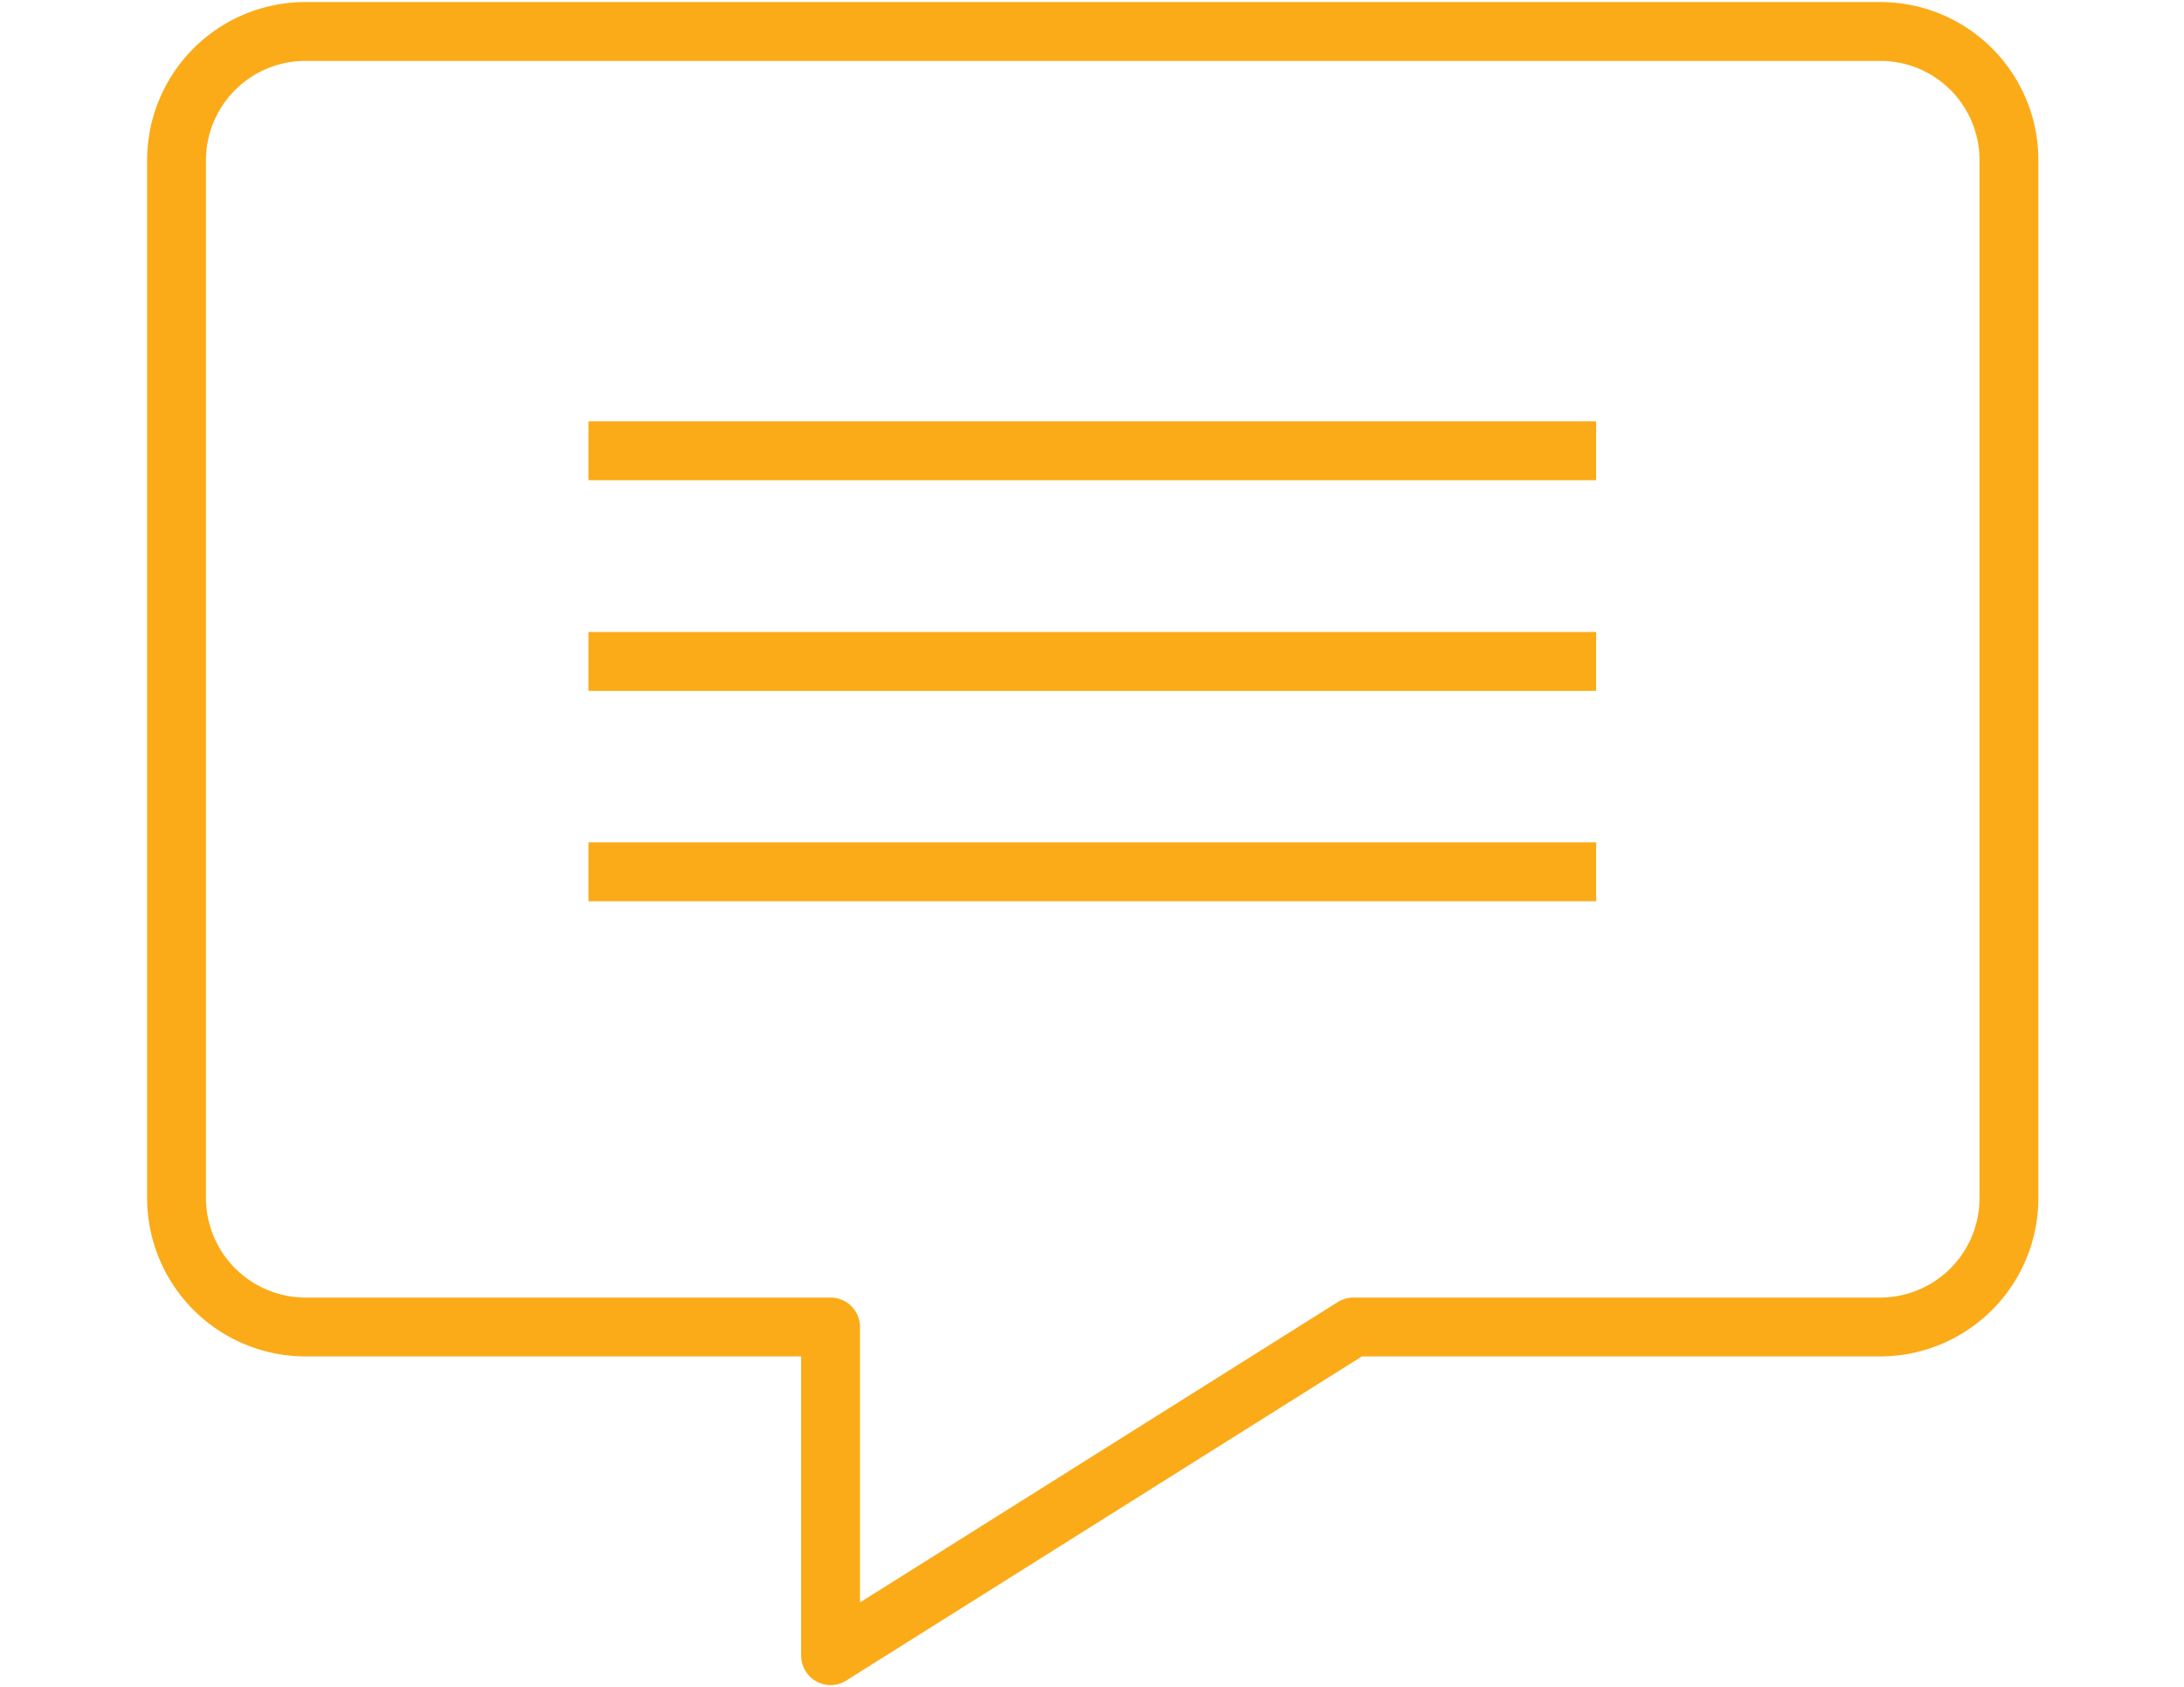
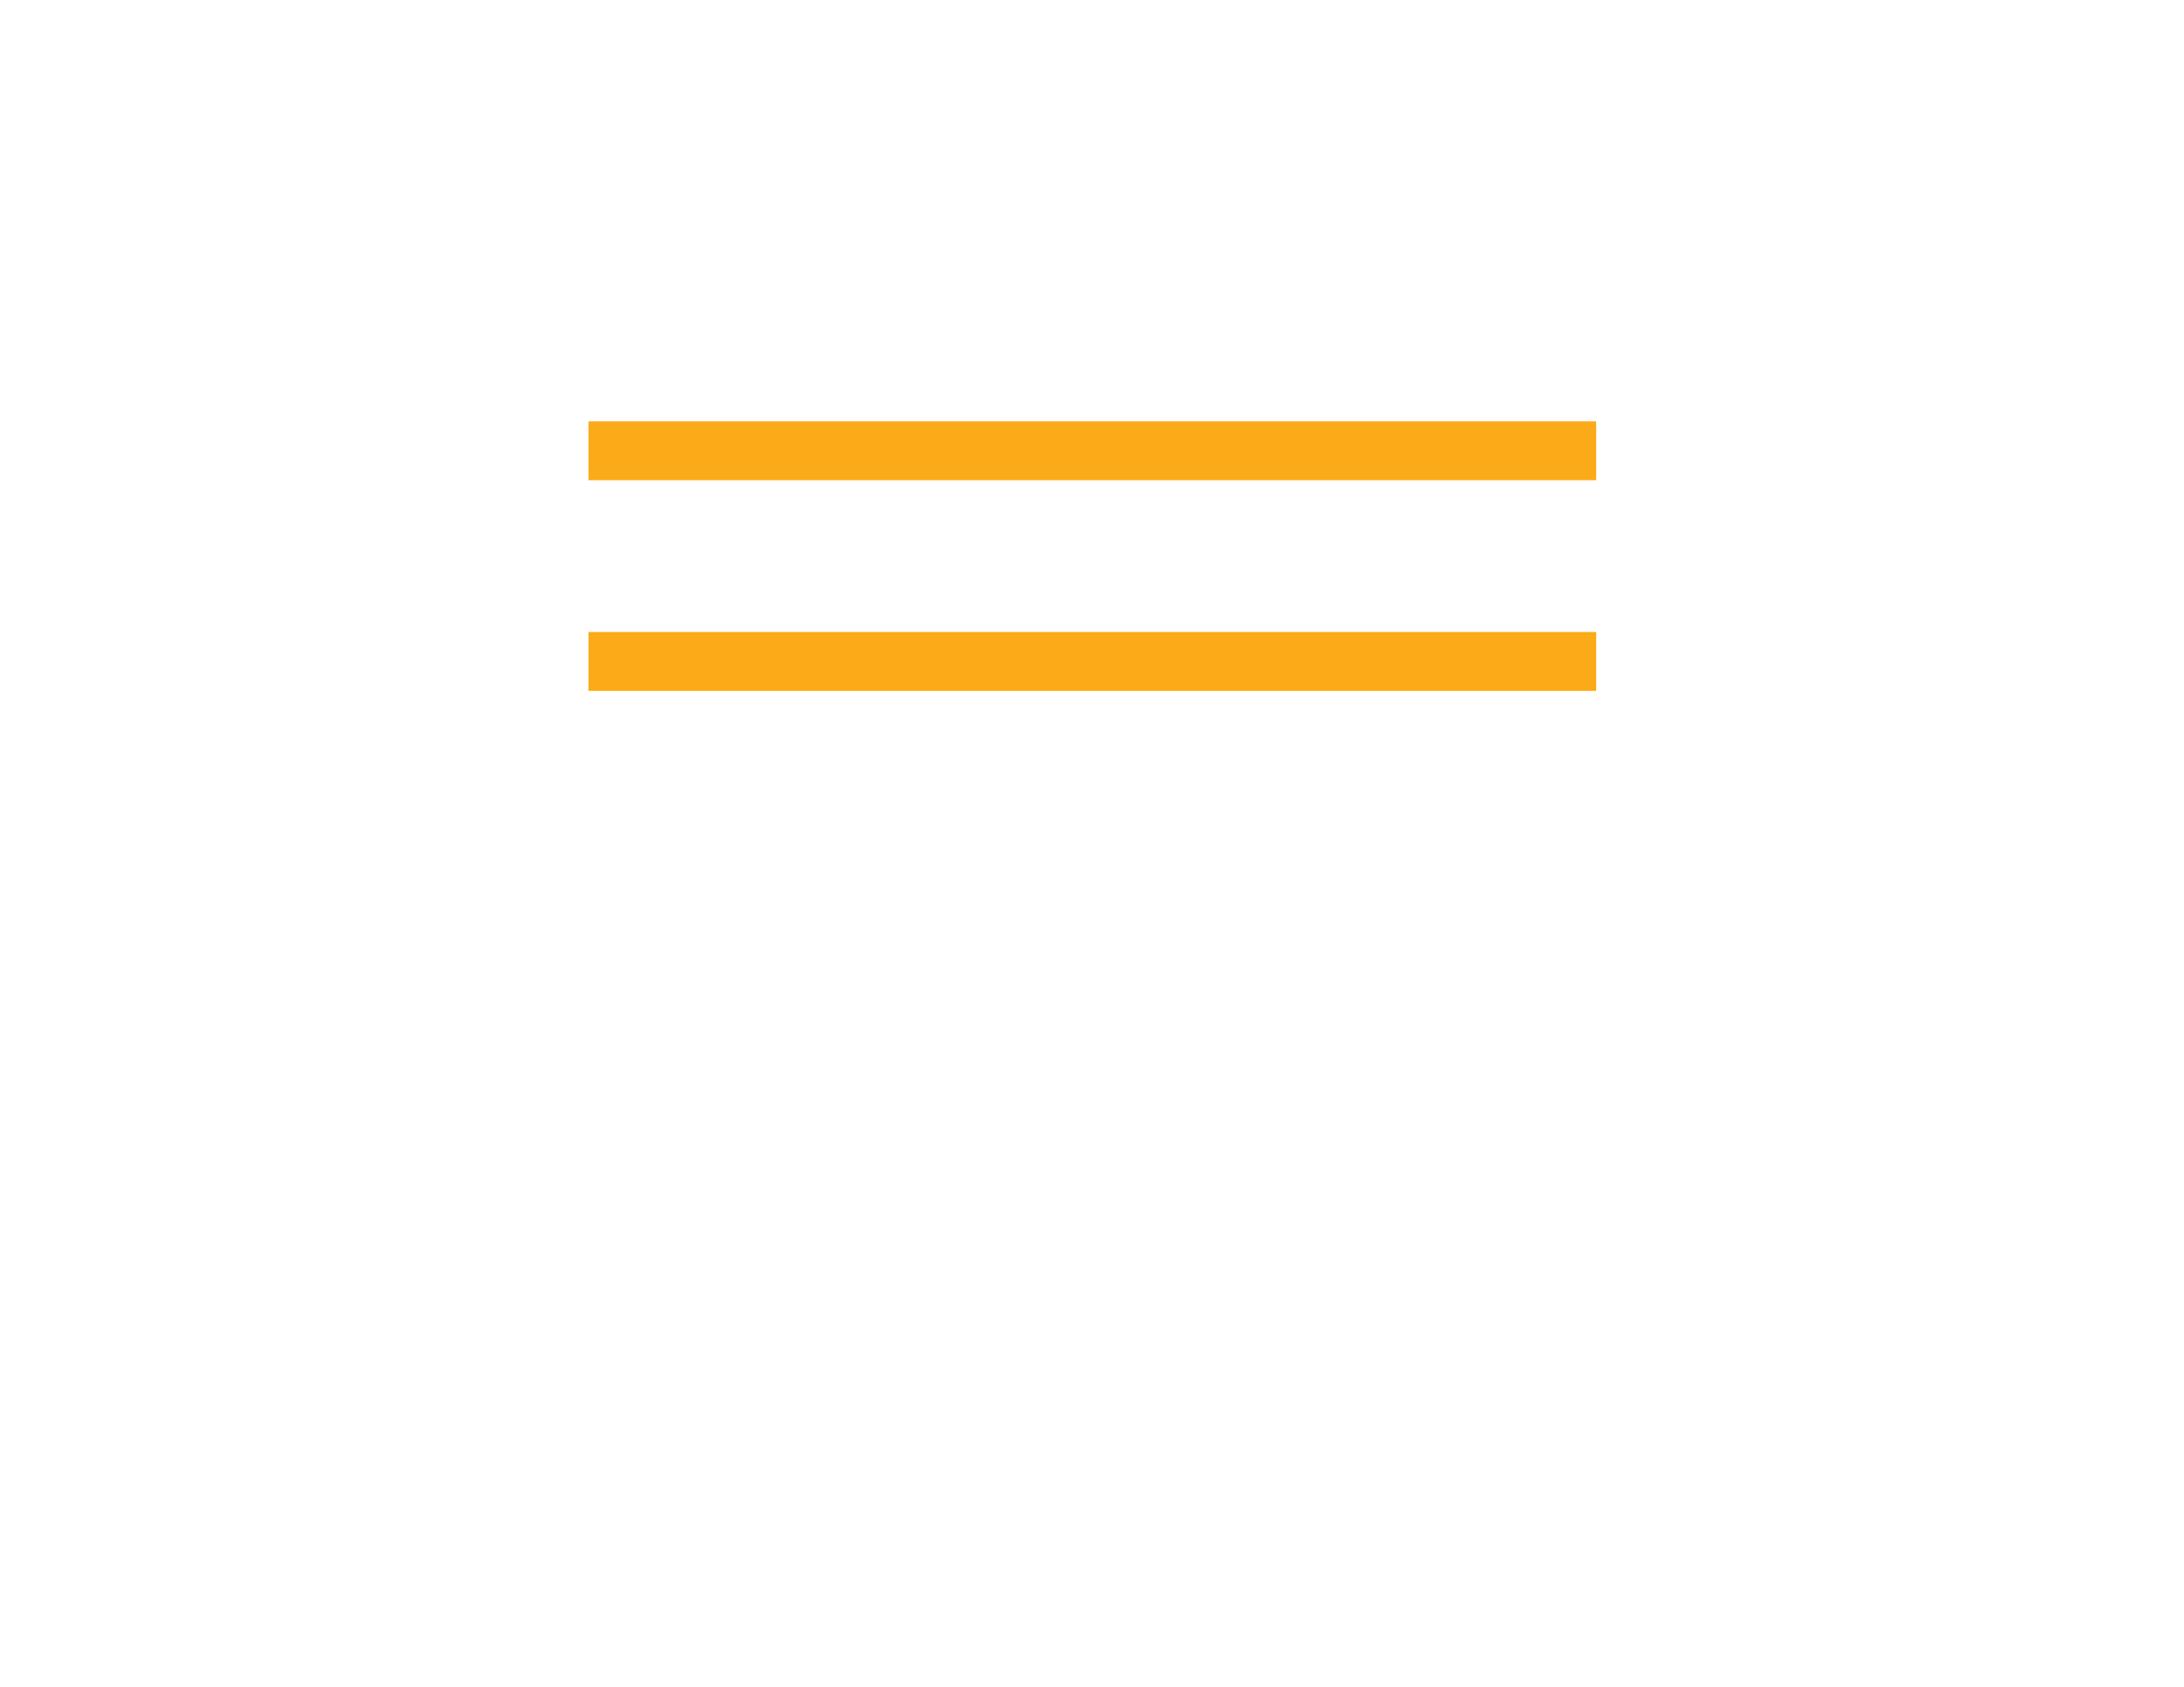
<svg xmlns="http://www.w3.org/2000/svg" id="Layer_1" data-name="Layer 1" viewBox="0 0 74.23 57.34">
  <defs>
    <style>.cls-1{fill:none;stroke:#fbab18;stroke-linejoin:round;stroke-width:2px;}</style>
  </defs>
  <title>bucket_svg_iconos</title>
  <line class="cls-1" x1="20" y1="15.32" x2="54.25" y2="15.32" />
  <line class="cls-1" x1="20" y1="22.48" x2="54.25" y2="22.48" />
-   <line class="cls-1" x1="20" y1="29.63" x2="54.25" y2="29.63" />
  <g id="_Group_" data-name="&lt;Group&gt;">
-     <path class="cls-1" d="M46,45.1,28.23,56.27V45.1H10.33A4.39,4.39,0,0,1,6,40.72V5.44a4.38,4.38,0,0,1,4.38-4.37H63.91a4.37,4.37,0,0,1,4.37,4.37V40.72a4.38,4.38,0,0,1-4.37,4.38Z" />
-   </g>
+     </g>
</svg>